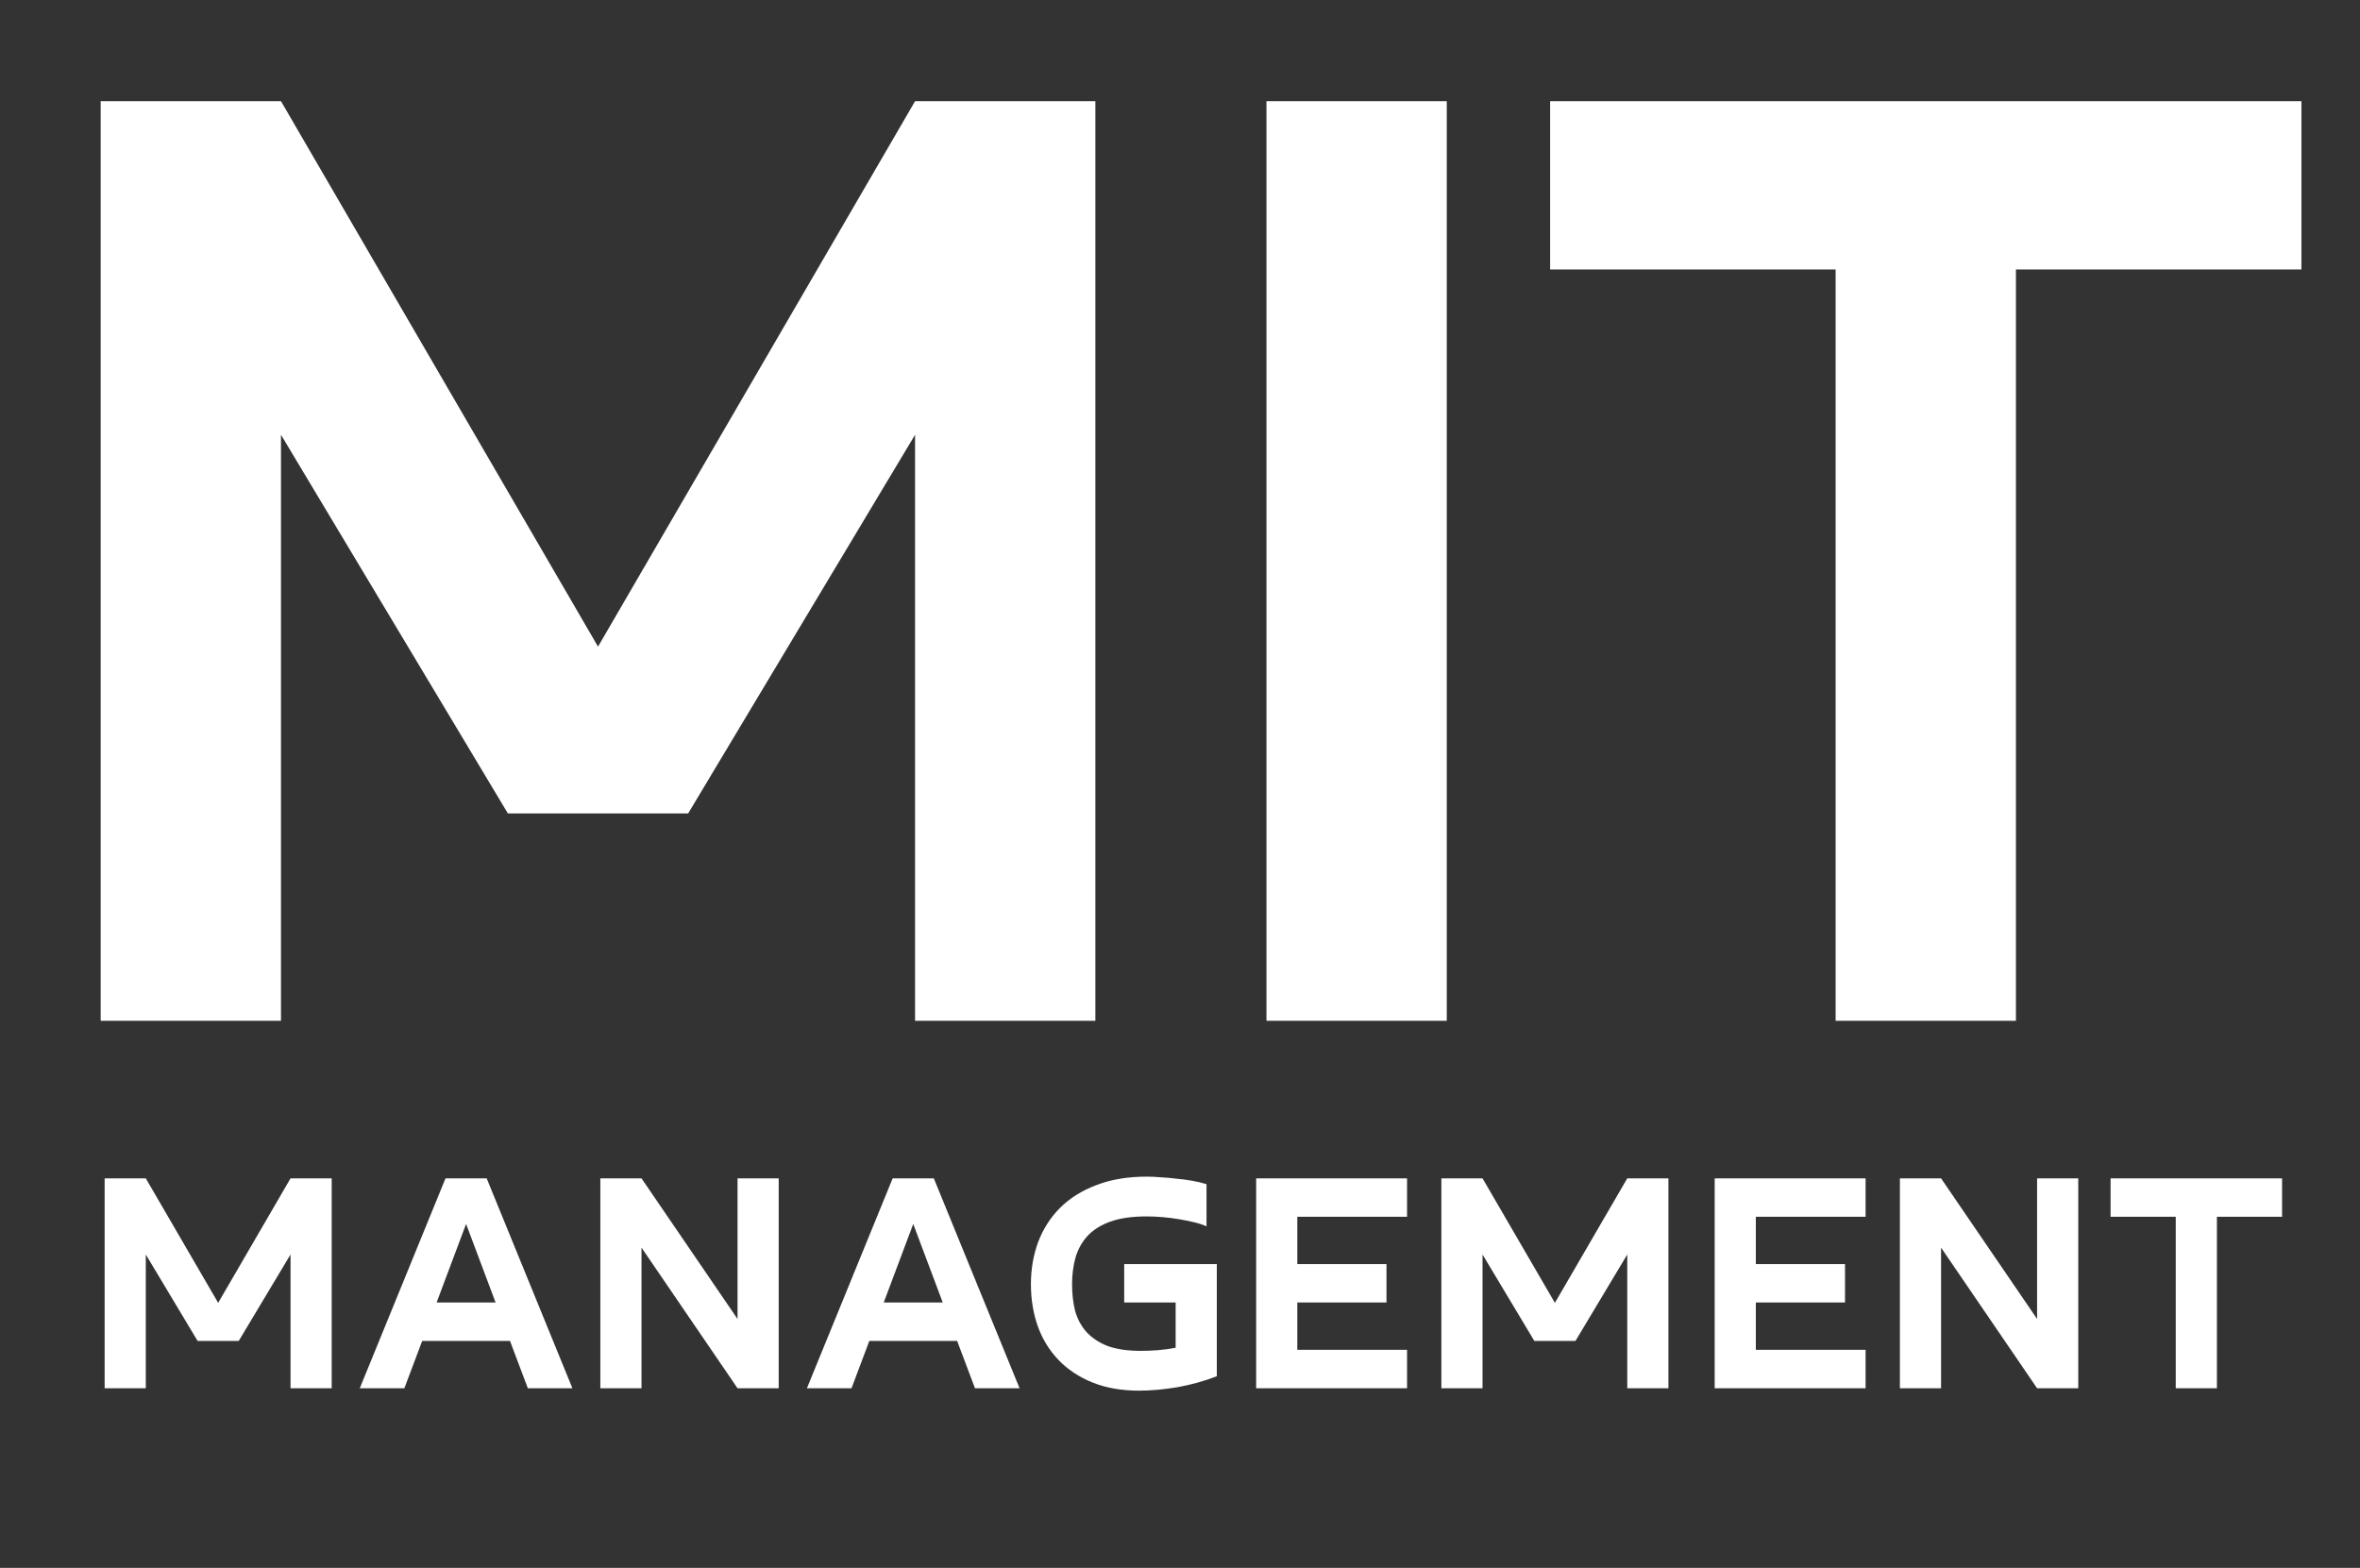
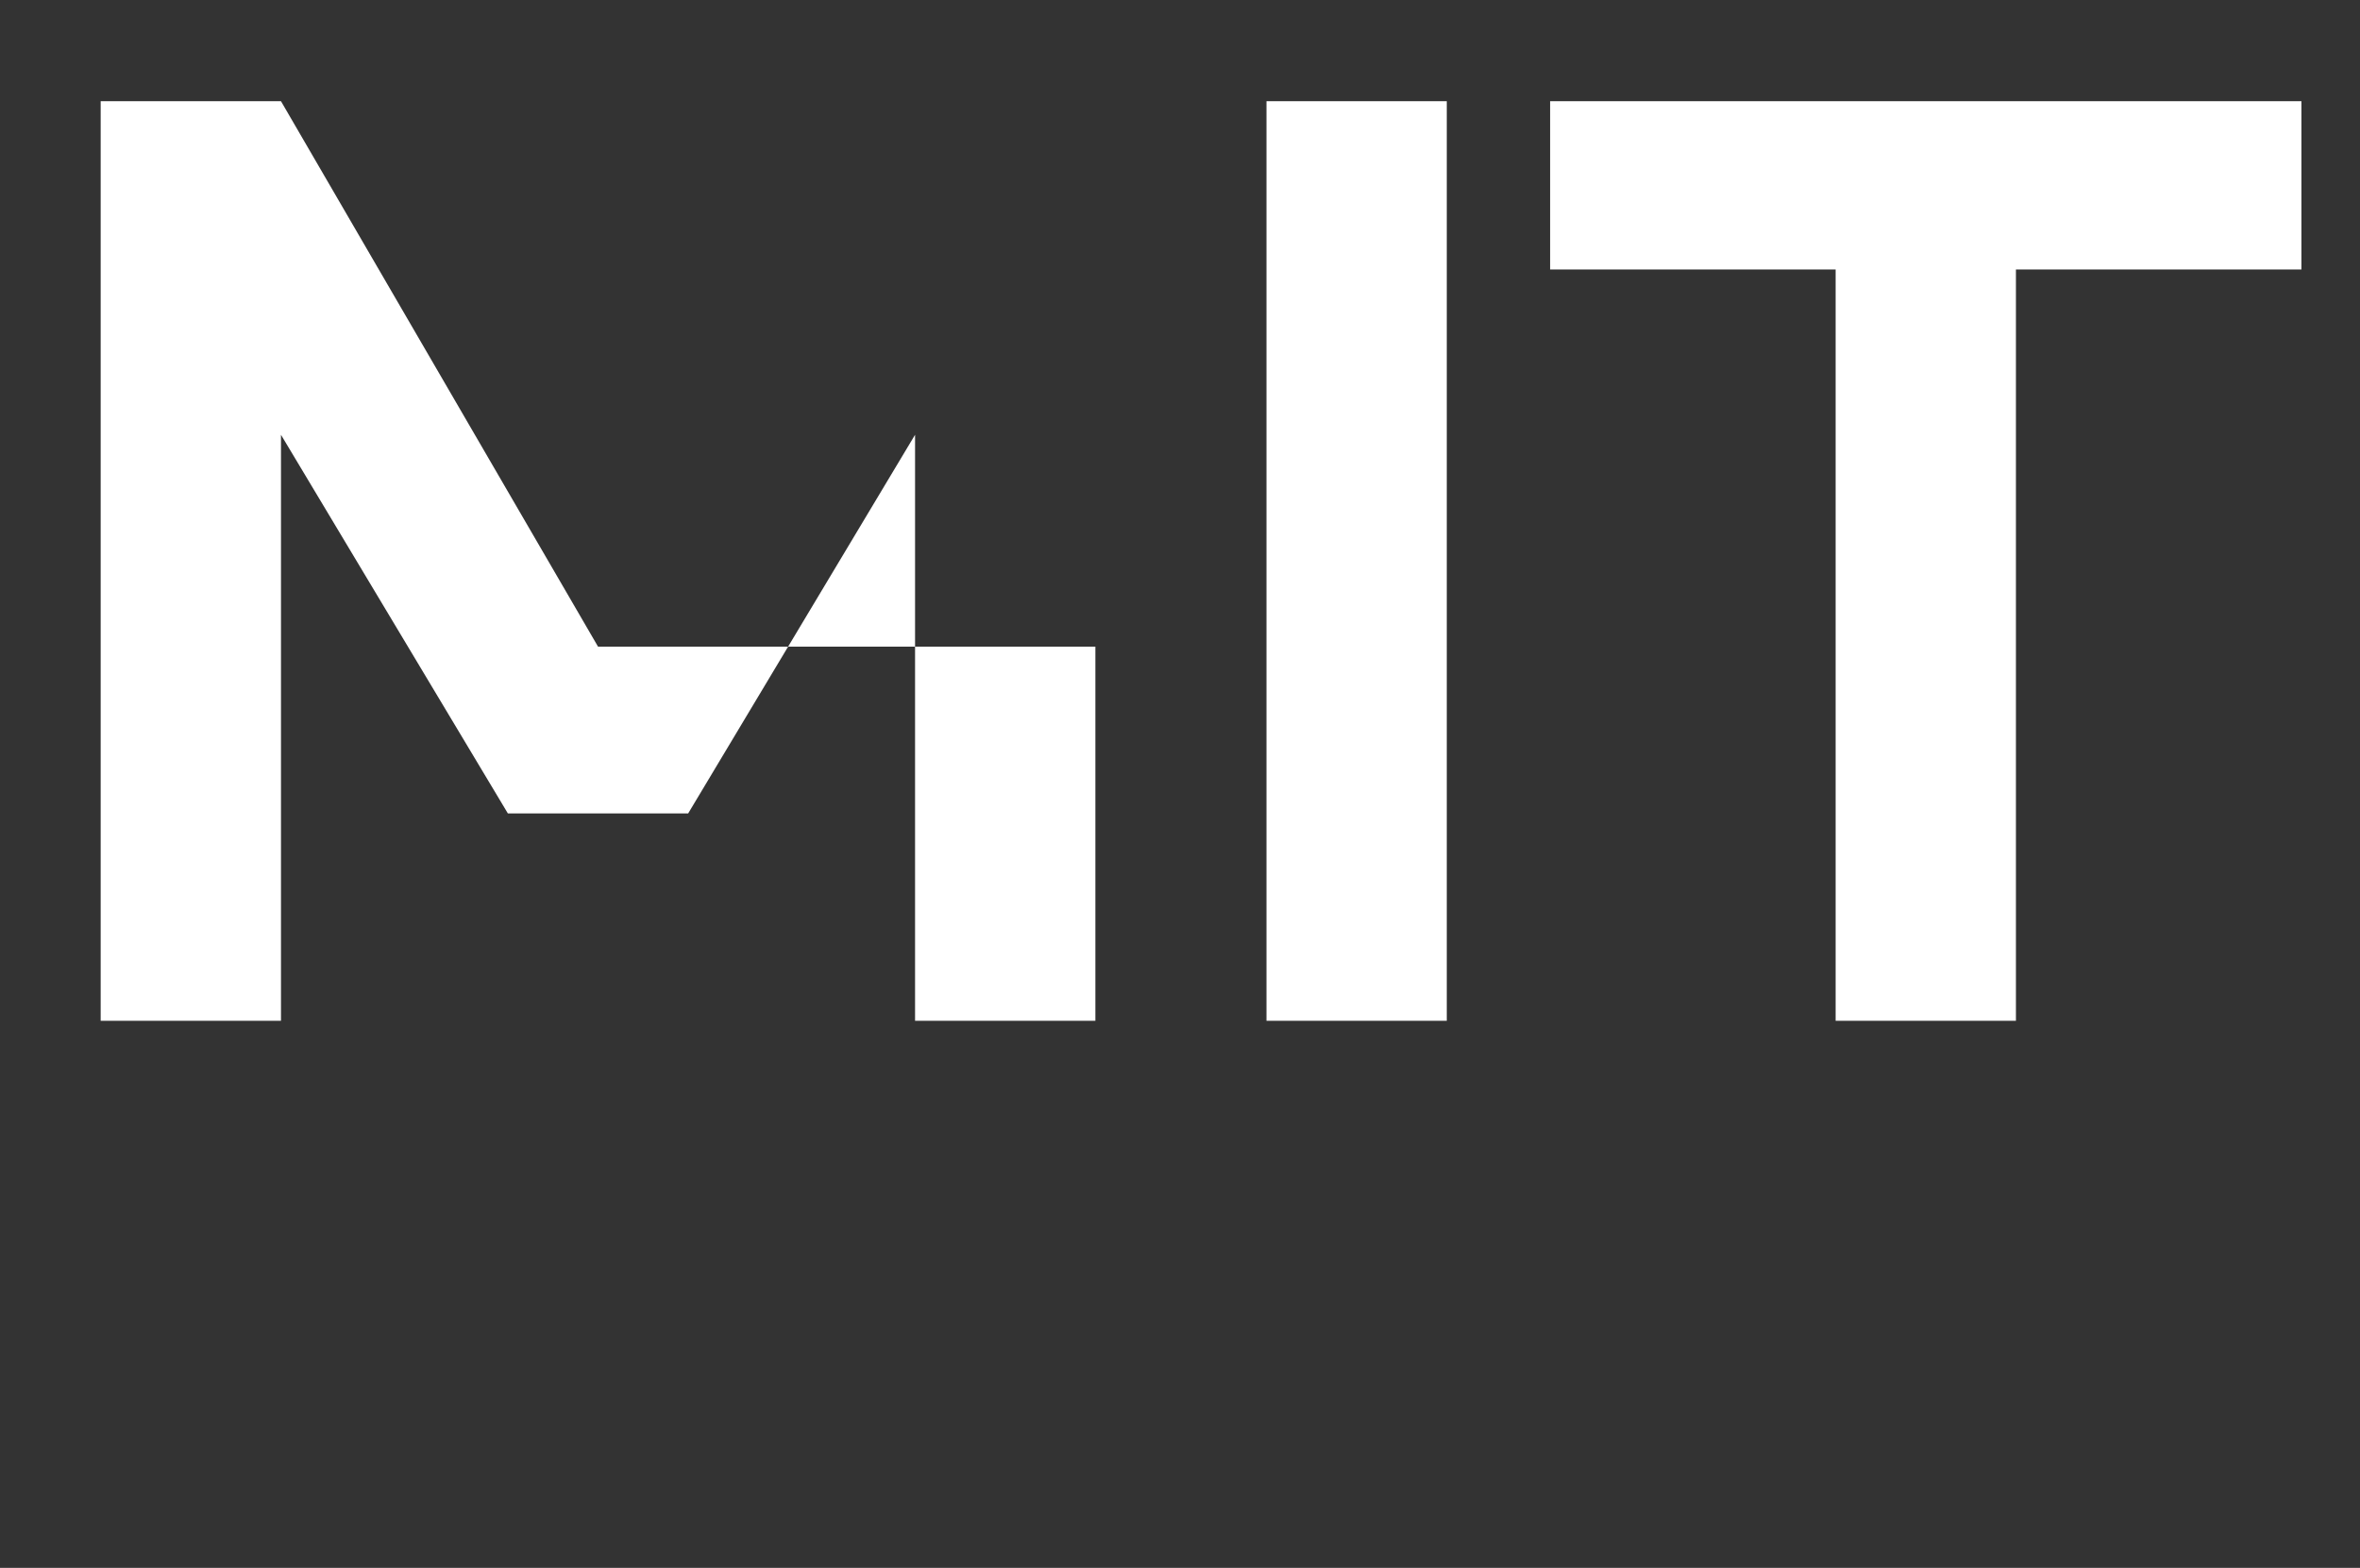
<svg xmlns="http://www.w3.org/2000/svg" width="289" height="192" viewBox="0 0 289 192" fill="none">
  <rect x="0" y="0" width="289" height="192" fill="#333333" stroke="none" />
-   <path d="M112.056 53.24L84.272 99.608H62.192L34.408 53.24V125H12.328V12.392H34.408L73.232 79.184L112.056 12.392H134.136V125H112.056V53.24ZM177.169 125H155.089V12.392H177.169V125ZM246.866 125H224.786V33H189.826V12.392H281.826V33H246.866V125Z" fill="white" />
-   <path d="M35.578 153.62L29.236 164.204H24.196L17.854 153.62V170H12.814V144.296H17.854L26.716 159.542L35.578 144.296H40.618V170H35.578V153.62ZM62.453 164.204H51.701L49.517 170H44.057L54.557 144.296H59.597L70.097 170H64.637L62.453 164.204ZM53.465 159.5H60.689L57.077 149.882L53.465 159.5ZM90.317 161.516V144.296H95.357V170H90.317L78.557 152.78V170H73.517V144.296H78.557L90.317 161.516ZM117.209 164.204H106.457L104.273 170H98.813L109.313 144.296H114.353L124.853 170H119.393L117.209 164.204ZM108.221 159.5H115.445L111.833 149.882L108.221 159.5ZM149.007 154.796V168.53C147.495 169.118 145.885 169.566 144.177 169.874C142.469 170.154 140.915 170.294 139.515 170.294C137.331 170.294 135.413 169.958 133.761 169.286C132.109 168.614 130.723 167.69 129.603 166.514C128.483 165.338 127.643 163.966 127.083 162.398C126.523 160.802 126.243 159.094 126.243 157.274C126.243 155.426 126.537 153.704 127.125 152.108C127.741 150.484 128.637 149.084 129.813 147.908C130.989 146.732 132.459 145.808 134.223 145.136C136.015 144.436 138.087 144.086 140.439 144.086C140.971 144.086 141.545 144.114 142.161 144.17C142.777 144.198 143.407 144.254 144.051 144.338C144.723 144.394 145.367 144.478 145.983 144.59C146.627 144.702 147.215 144.842 147.747 145.01V150.176C147.327 149.98 146.823 149.812 146.235 149.672C145.647 149.532 145.017 149.406 144.345 149.294C143.701 149.182 143.029 149.098 142.329 149.042C141.657 148.986 141.013 148.958 140.397 148.958C138.633 148.958 137.163 149.168 135.987 149.588C134.811 150.008 133.873 150.596 133.173 151.352C132.501 152.08 132.011 152.962 131.703 153.998C131.423 155.006 131.283 156.098 131.283 157.274C131.283 158.45 131.409 159.542 131.661 160.55C131.941 161.53 132.403 162.384 133.047 163.112C133.719 163.84 134.587 164.414 135.651 164.834C136.743 165.226 138.101 165.422 139.725 165.422C140.369 165.422 141.055 165.394 141.783 165.338C142.511 165.282 143.239 165.184 143.967 165.044V159.5H137.667V154.796H149.007ZM172.306 165.296V170H153.826V144.296H172.306V149H158.866V154.796H169.786V159.5H158.866V165.296H172.306ZM199.271 153.62L192.929 164.204H187.889L181.547 153.62V170H176.507V144.296H181.547L190.409 159.542L199.271 144.296H204.311V170H199.271V153.62ZM228.456 165.296V170H209.976V144.296H228.456V149H215.016V154.796H225.936V159.5H215.016V165.296H228.456ZM249.458 161.516V144.296H254.498V170H249.458L237.698 152.78V170H232.658V144.296H237.698L249.458 161.516ZM271.477 170H266.437V149H258.457V144.296H279.457V149H271.477V170Z" fill="white" />
+   <path d="M112.056 53.24L84.272 99.608H62.192L34.408 53.24V125H12.328V12.392H34.408L73.232 79.184H134.136V125H112.056V53.24ZM177.169 125H155.089V12.392H177.169V125ZM246.866 125H224.786V33H189.826V12.392H281.826V33H246.866V125Z" fill="white" />
</svg>